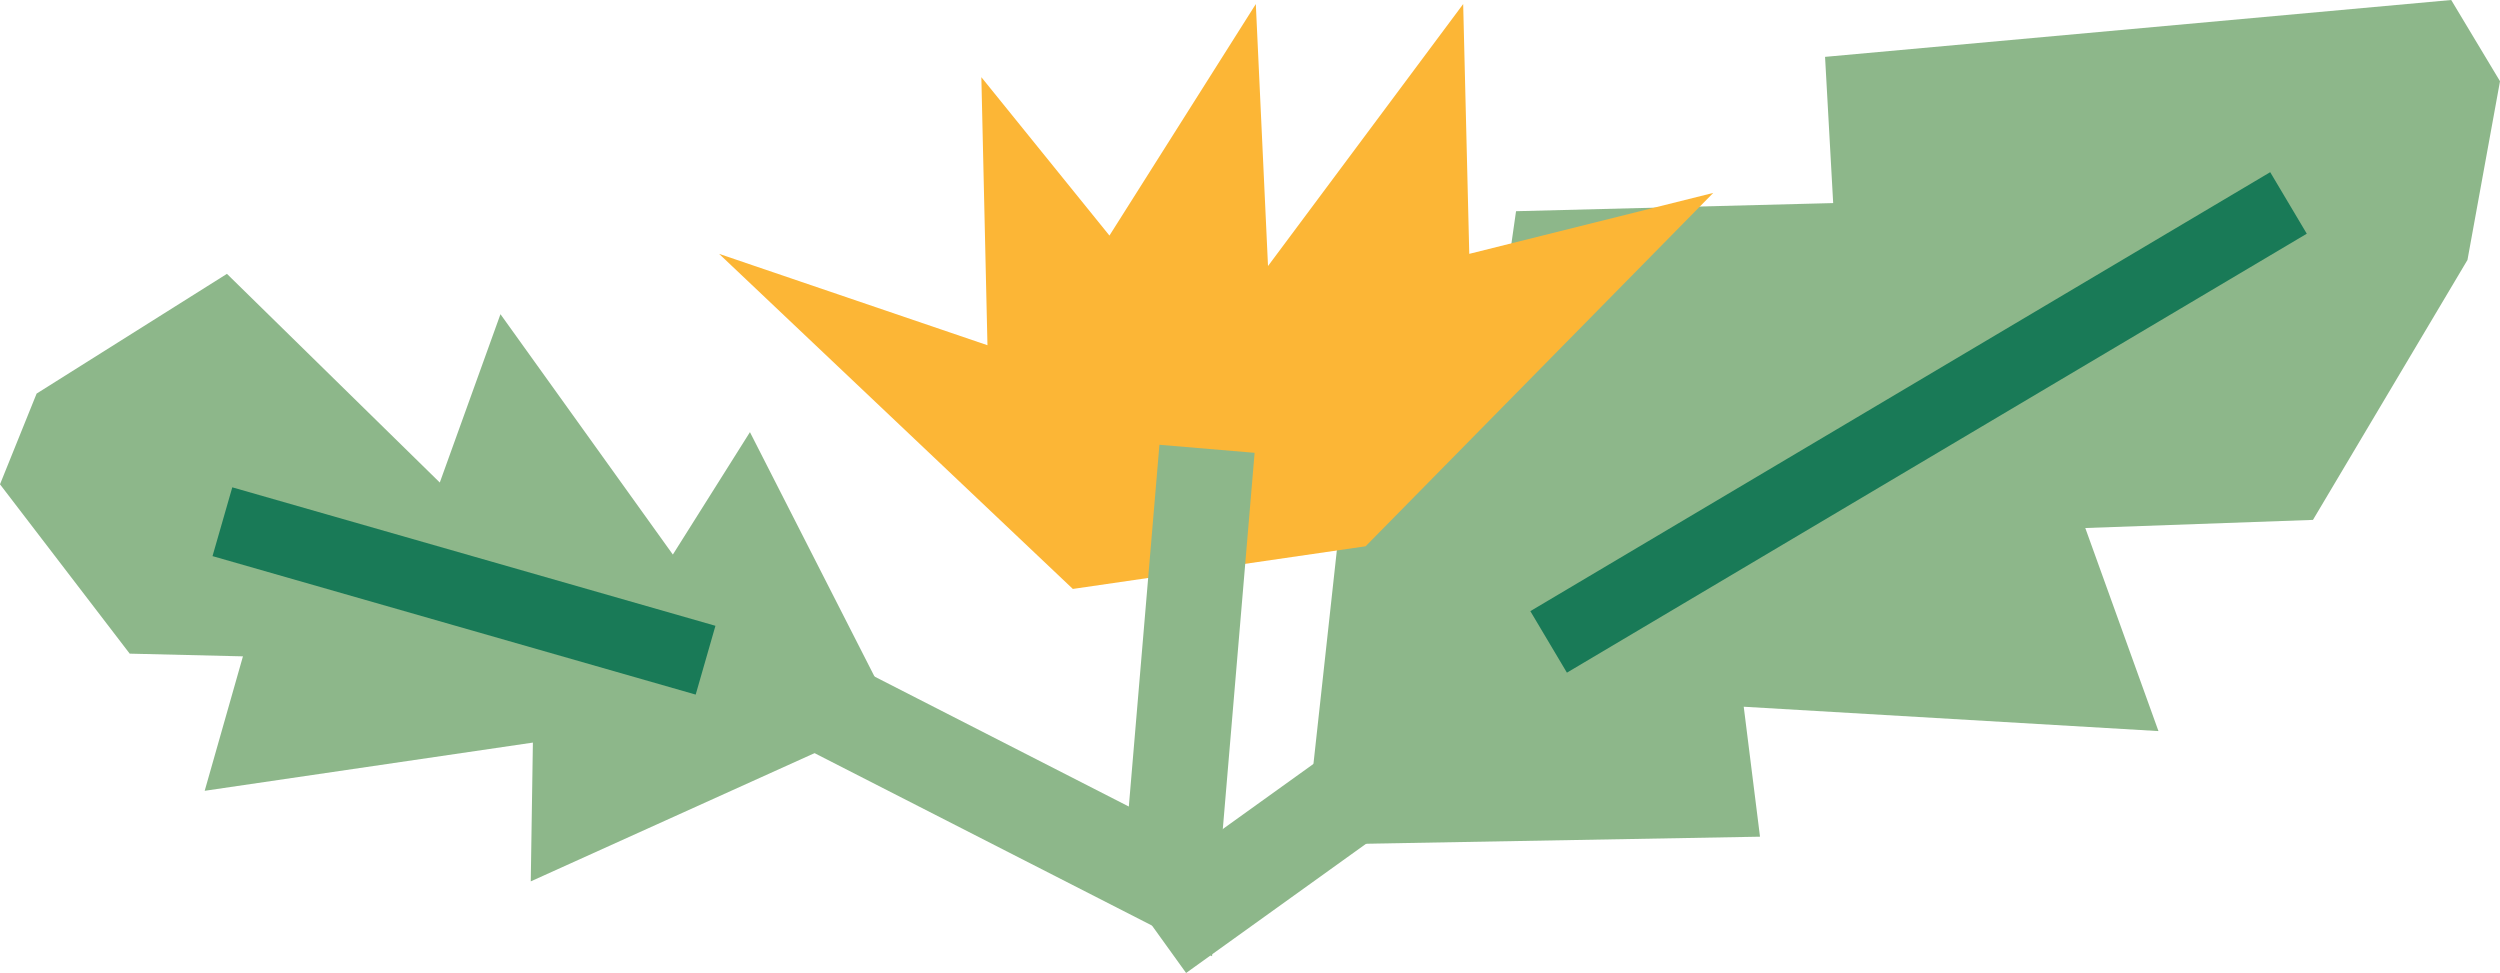
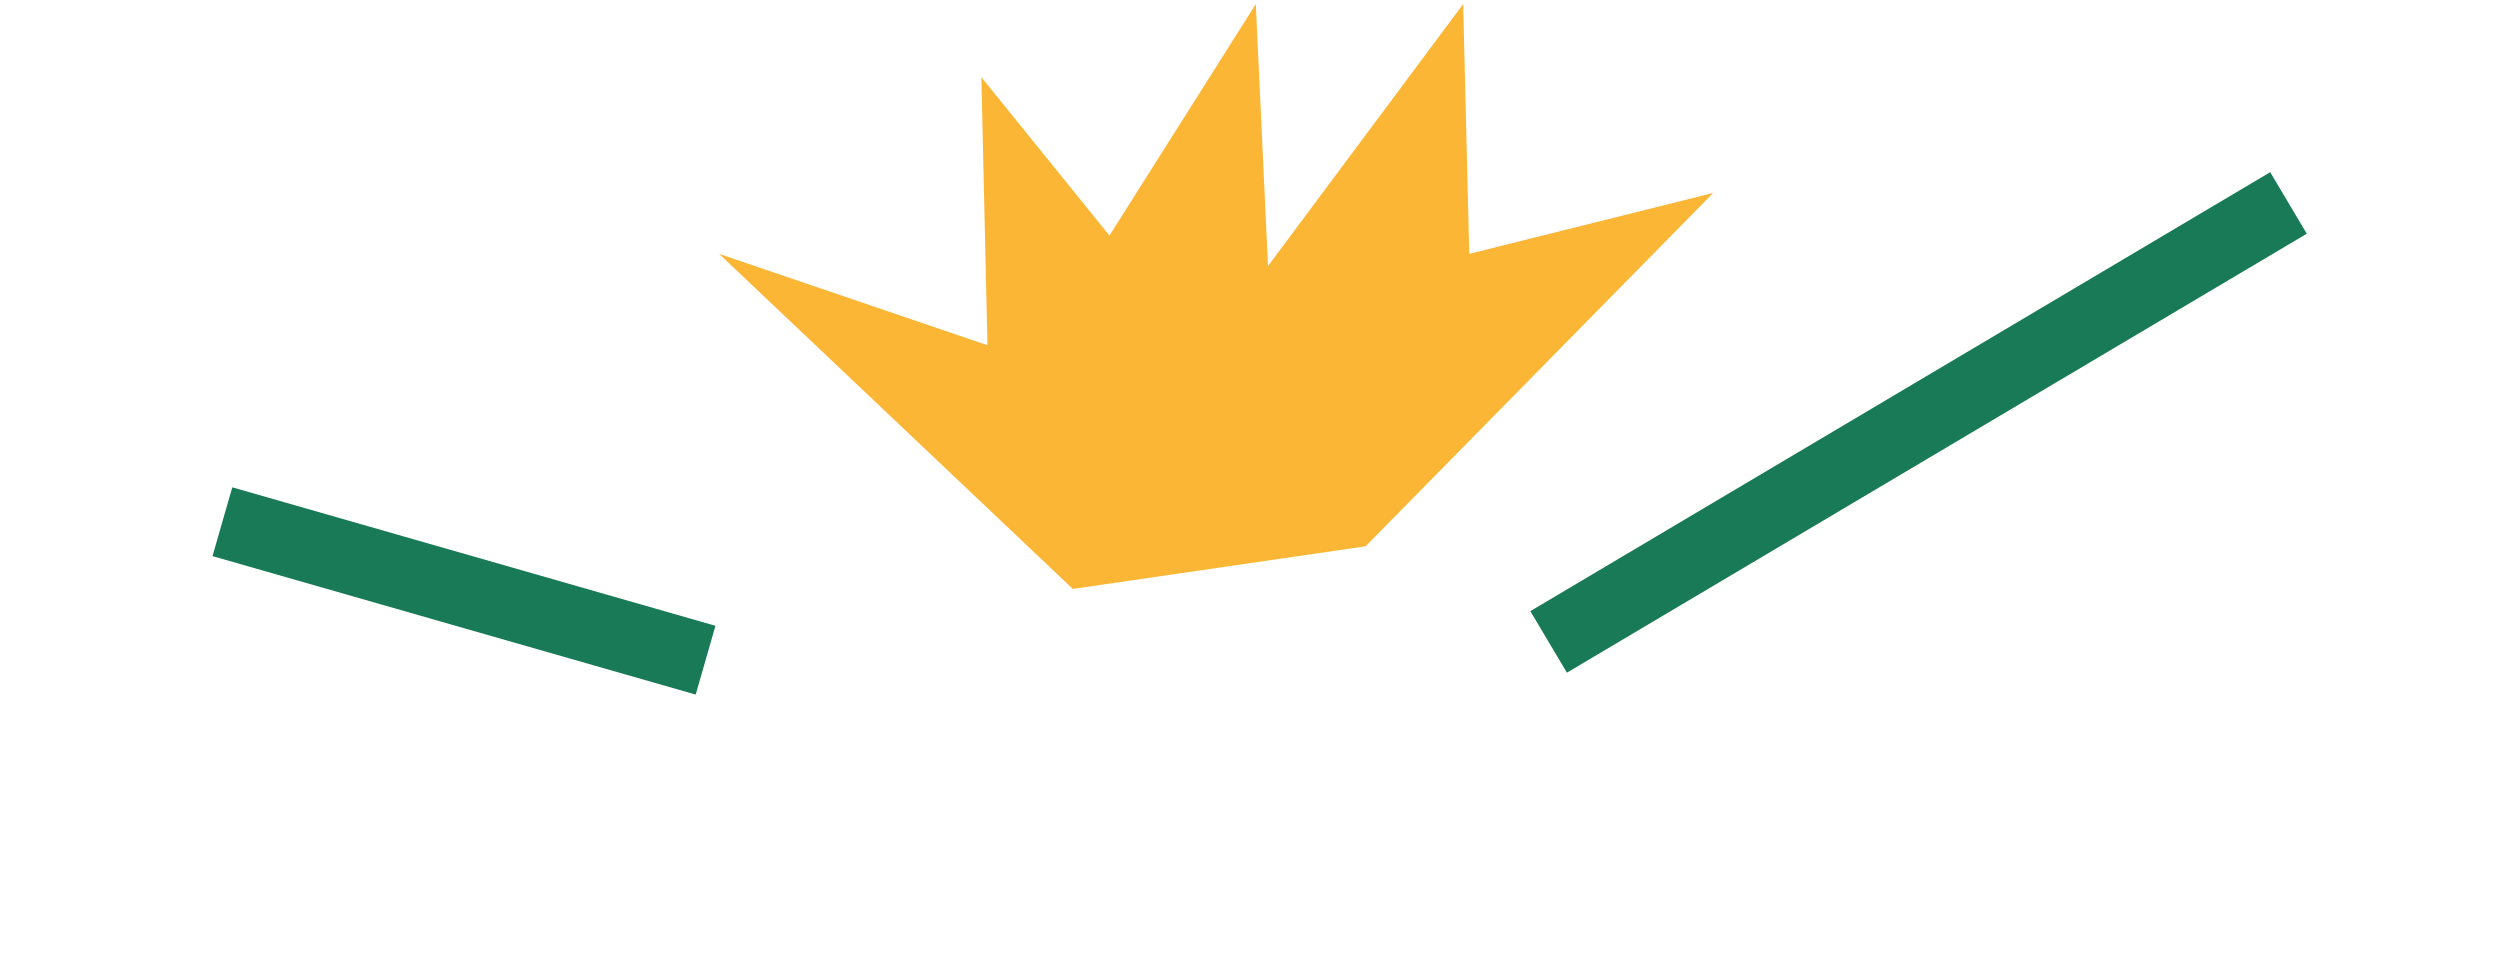
<svg xmlns="http://www.w3.org/2000/svg" width="185" height="72" viewBox="0 0 185 72" fill="none">
  <g clip-path="url(#clip0_22_719)">
-     <path d="M182.593 19.236L171.159 38.472L154.311 39.073L159.726 54.1L129.036 52.298L130.24 61.915L96.54 62.517L100.753 24.045L110.381 28.253L112.187 15.629L135.655 15.028L135.054 4.208L181.39 0L185 6.011L182.593 19.236Z" fill="#8DB78A" />
-     <path d="M66.23 53.041L55.496 31.978L49.791 41.038L37.034 23.25L32.545 35.707L16.794 20.265L2.709 29.126L0 35.839L9.598 48.37L17.978 48.57L15.147 58.519L39.434 54.951L39.276 65.222L66.23 53.041Z" fill="#8DB78A" />
-     <path d="M102.901 52.435L83.643 66.261L87.772 72L107.031 58.173L102.901 52.435Z" fill="#8DB78A" />
    <path d="M167.995 12.741L113.245 45.224L115.952 49.777L170.702 17.294L167.995 12.741Z" fill="#197A57" />
    <path d="M17.189 36.062L15.726 41.153L51.481 51.4L52.943 46.309L17.189 36.062Z" fill="#197A57" />
    <path d="M101.054 40.425L79.39 43.581L53.213 18.785L73.072 25.547L72.62 5.711L82.099 17.432L92.93 0.3L93.833 19.686L108.275 0.3L108.726 18.785L126.78 14.276L101.054 40.425Z" fill="#FCB636" />
-     <path d="M85.798 32.914L92.841 33.508L89.692 70.762L52.357 51.686L55.574 45.395L83.533 59.684L85.798 32.914Z" fill="#8DB78A" />
  </g>
  <defs>
    <clipPath id="clip0_22_719">
      <rect width="185" height="72" fill="white" />
    </clipPath>
  </defs>
</svg>